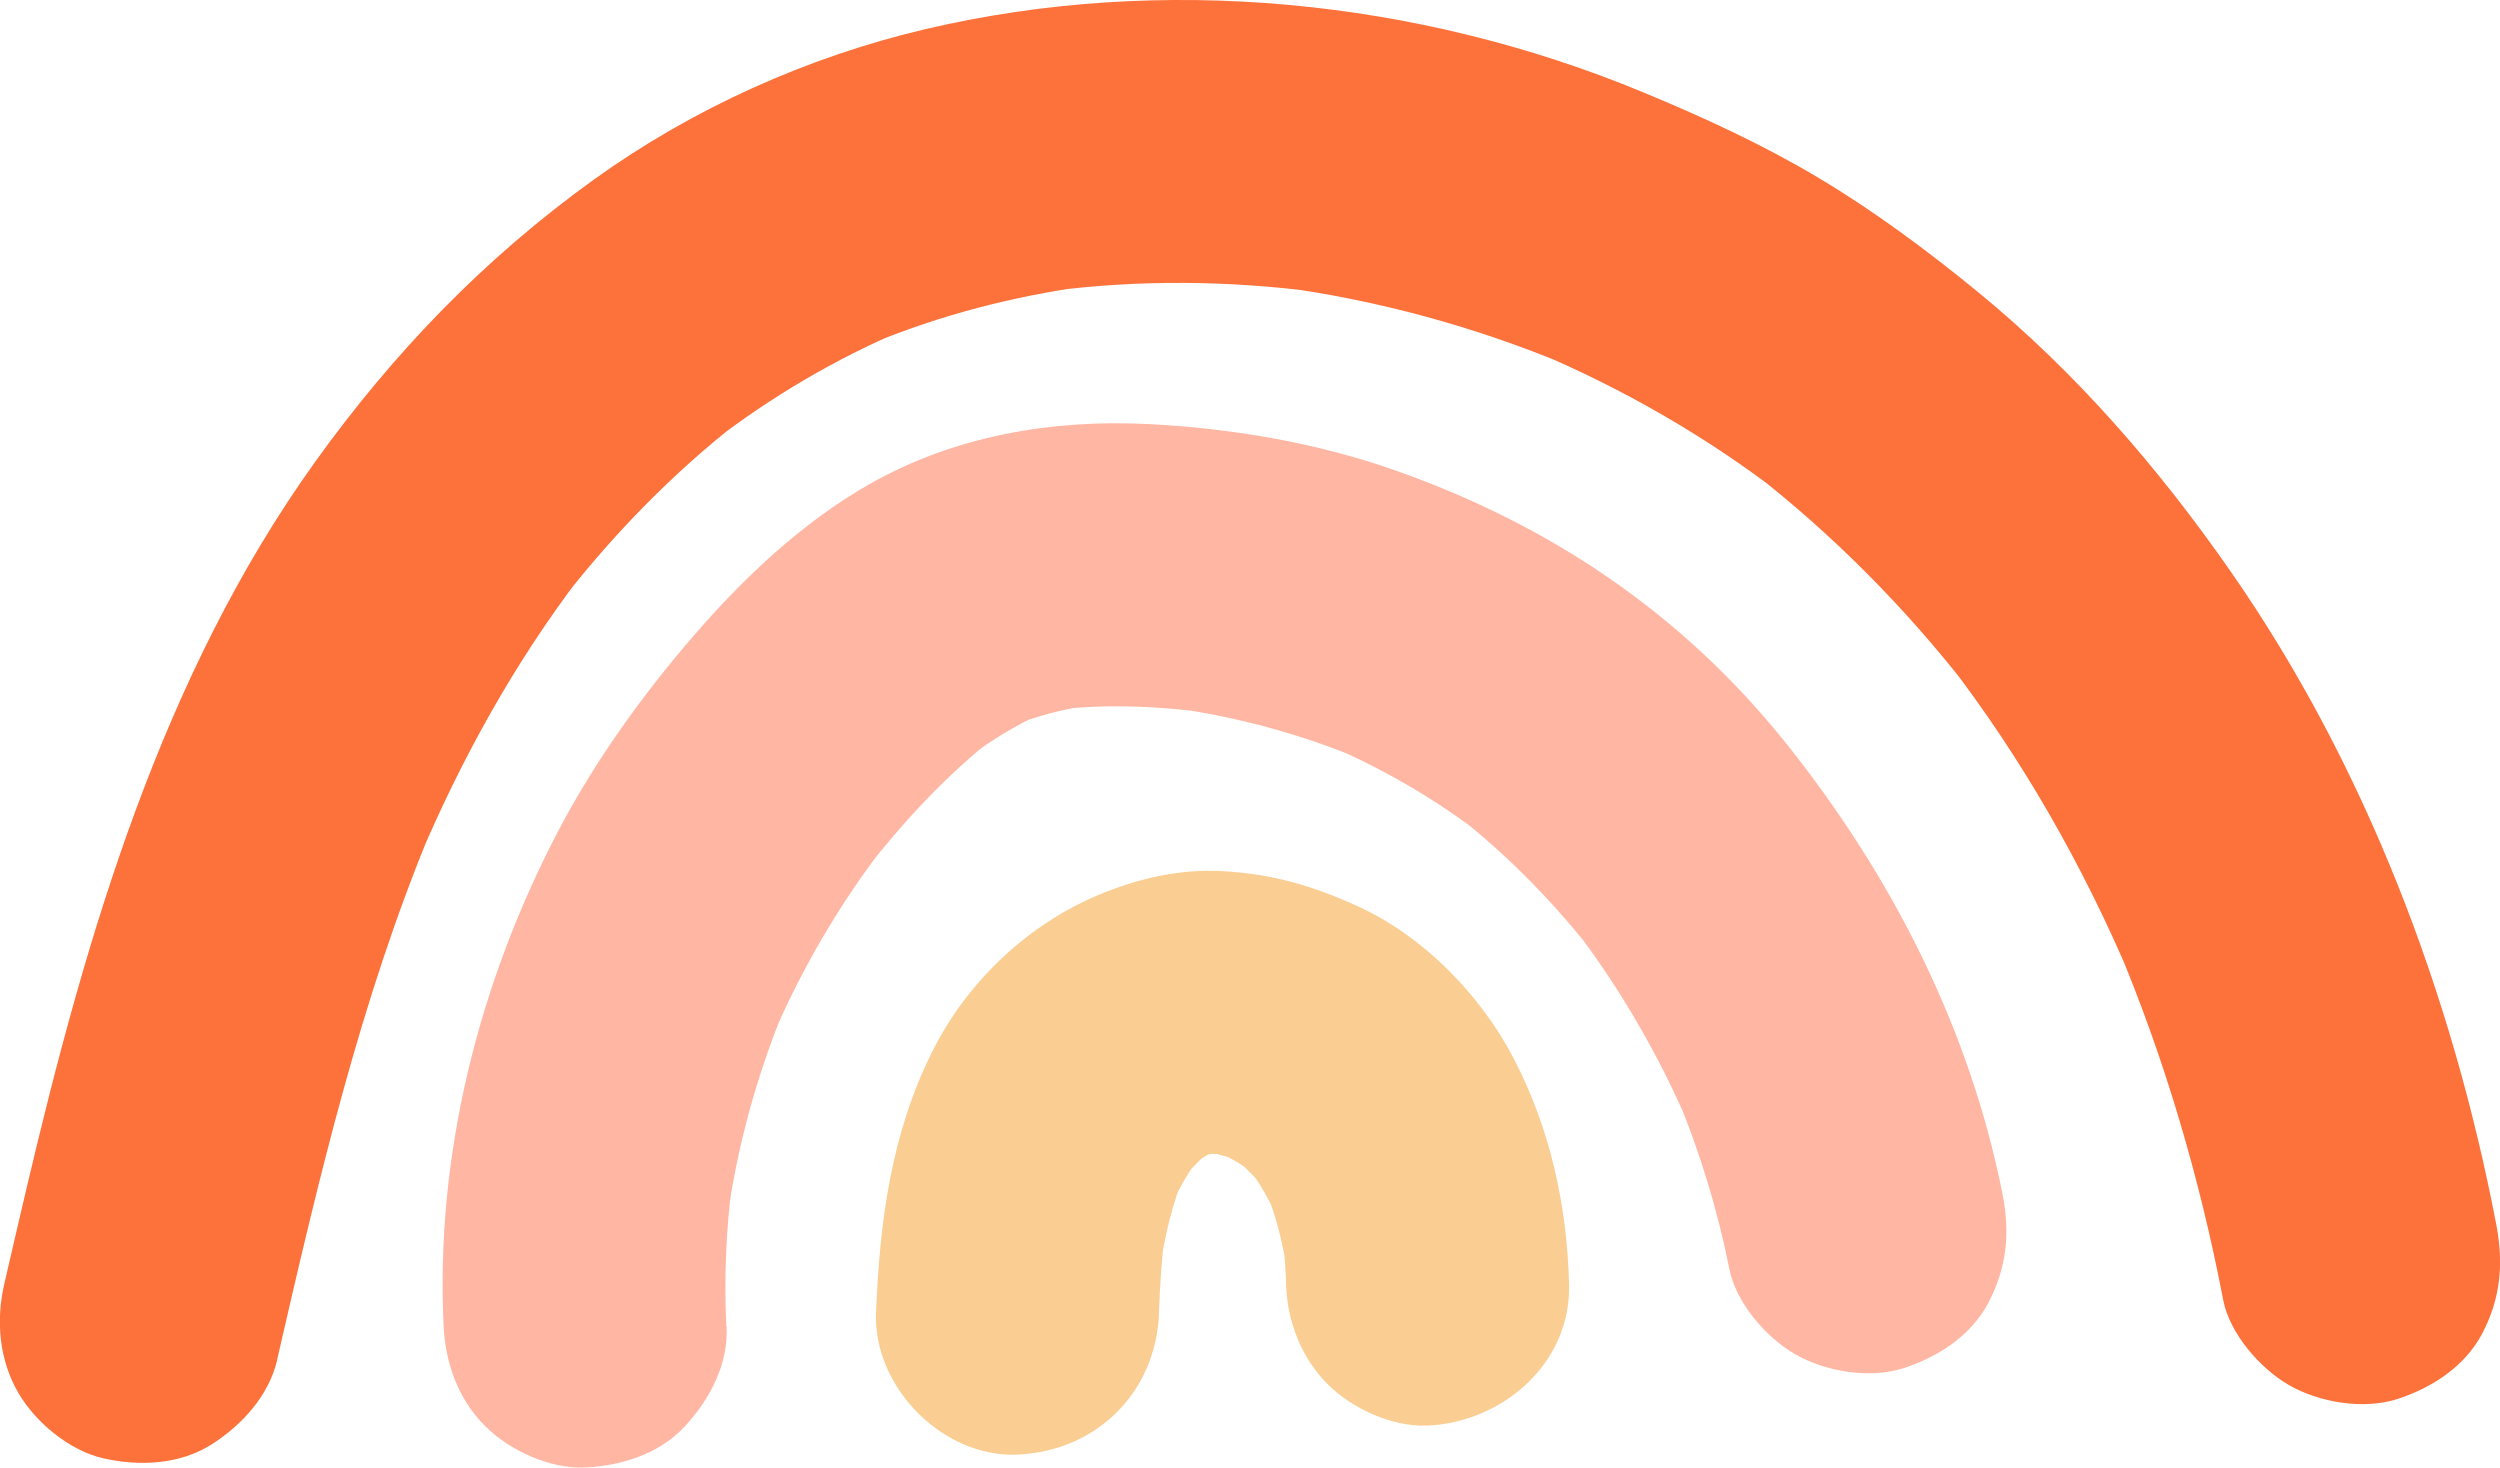
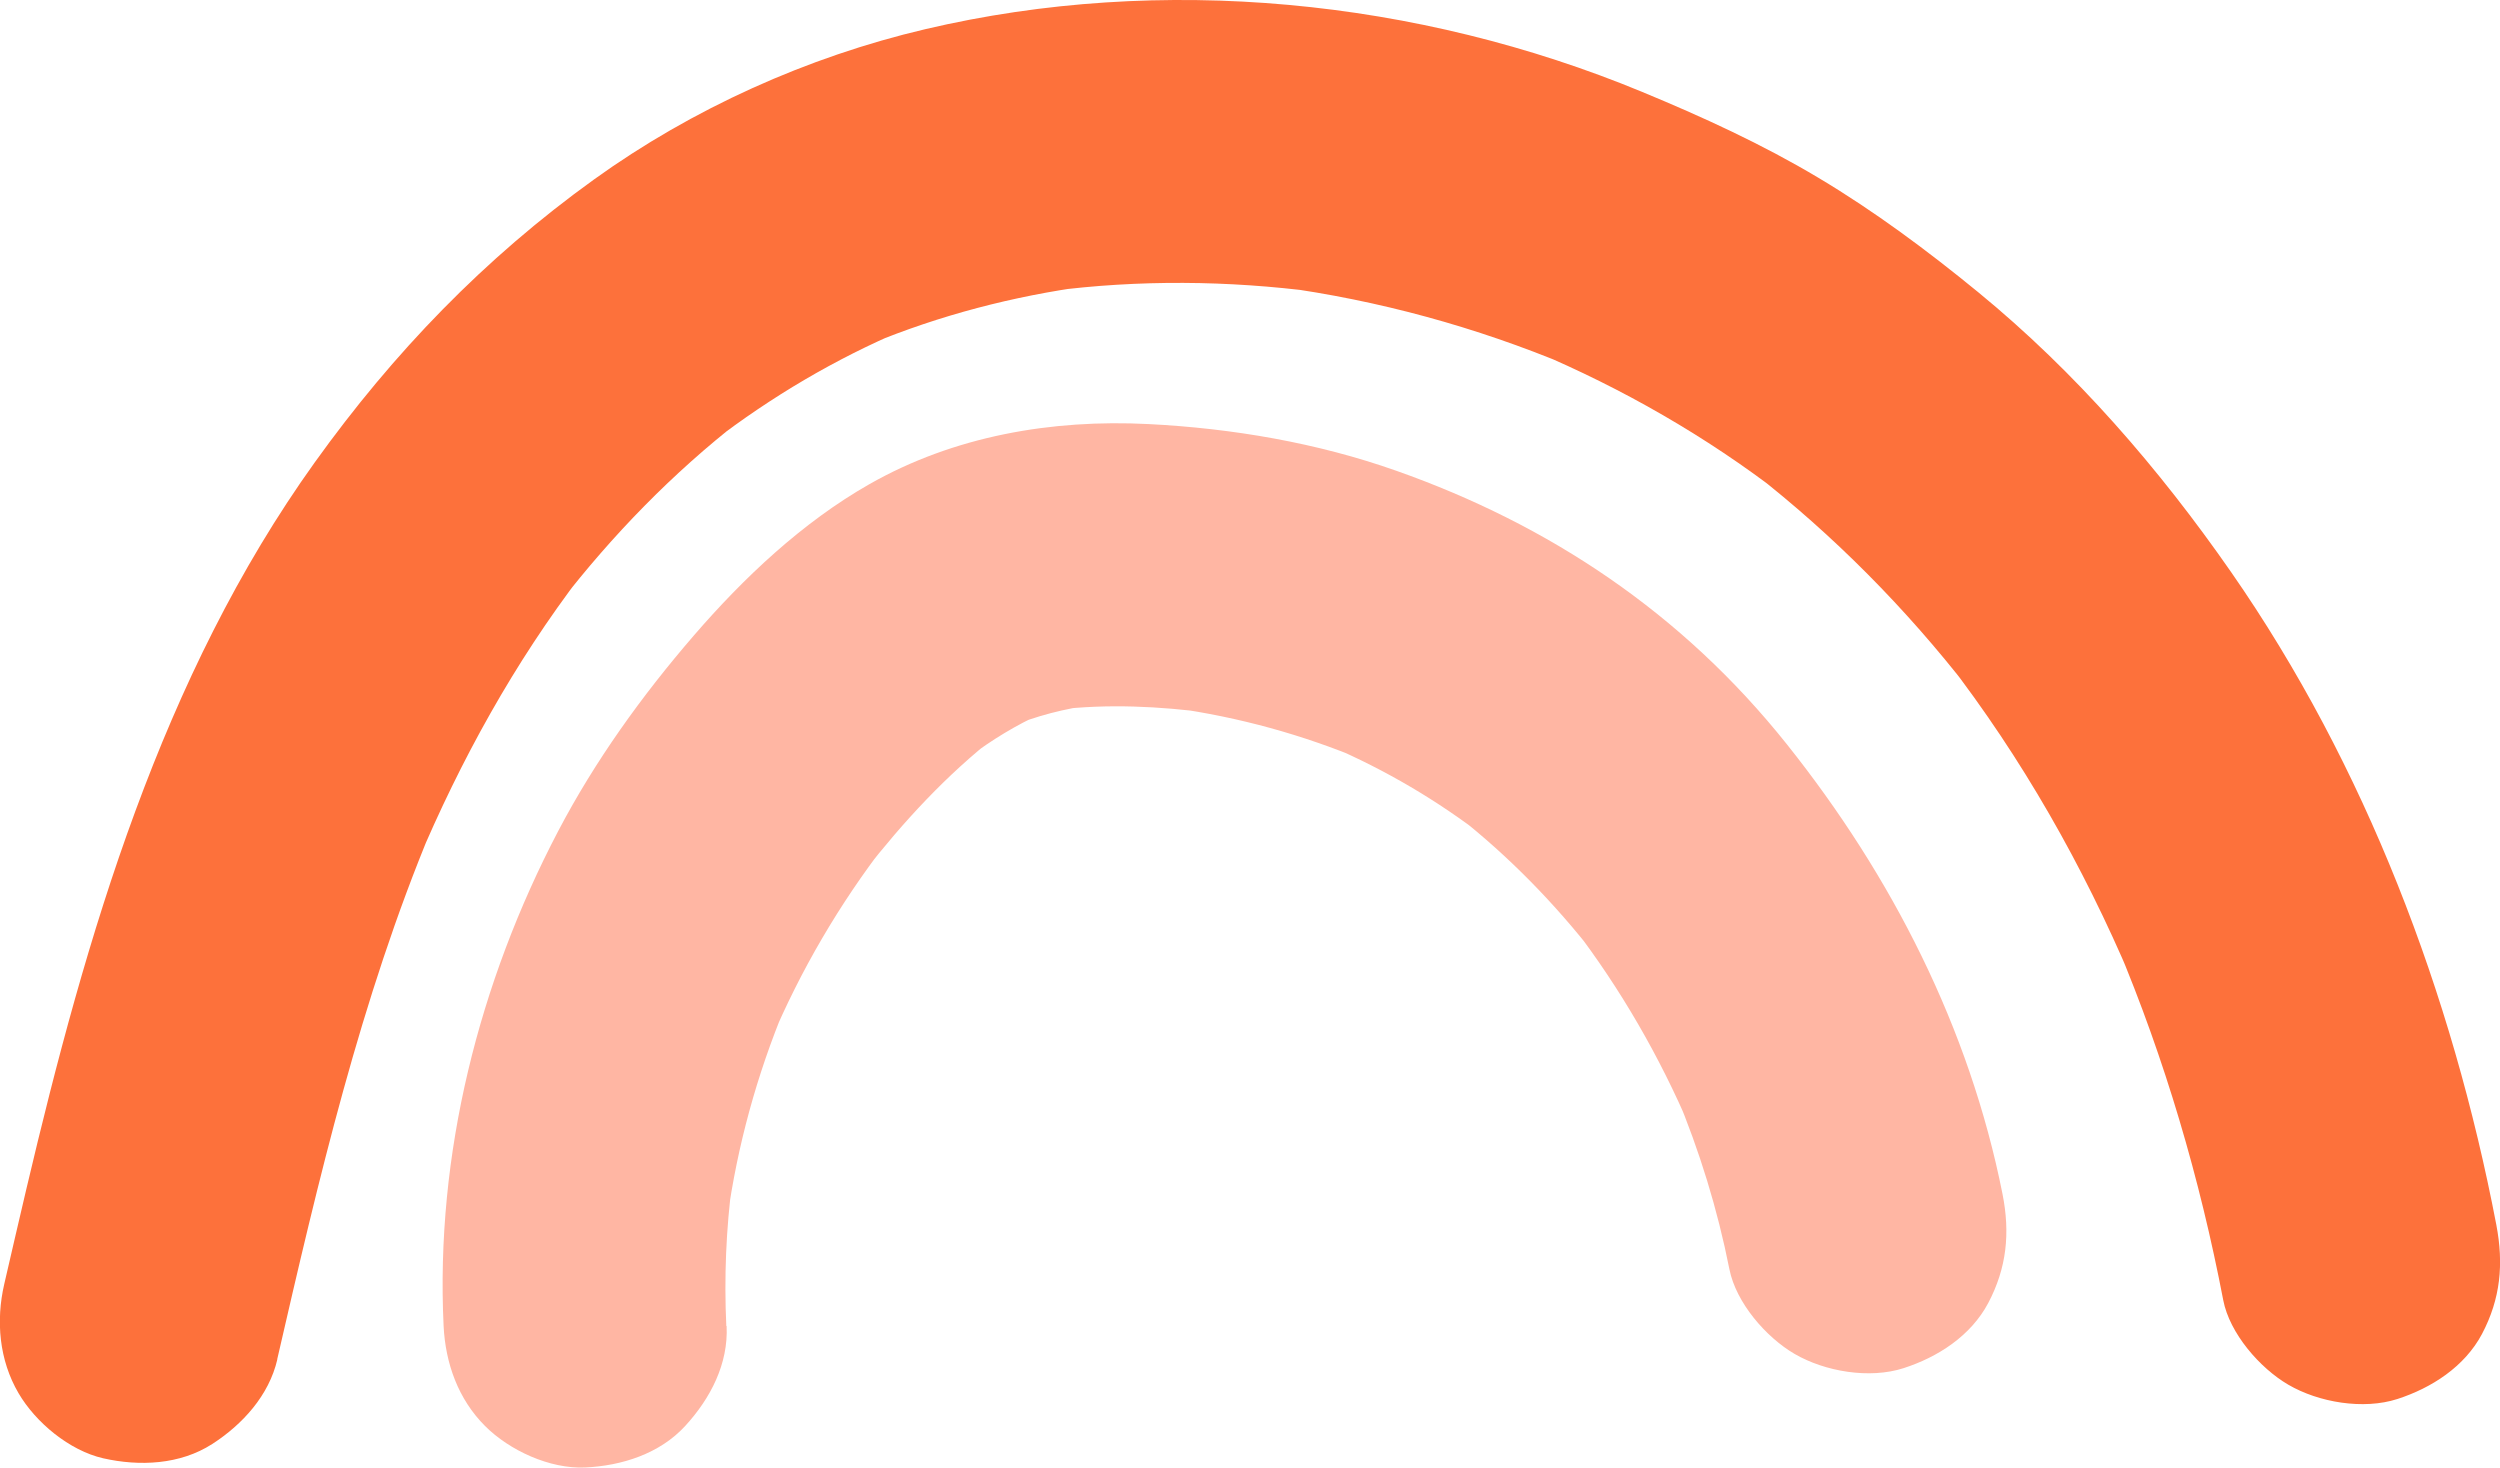
<svg xmlns="http://www.w3.org/2000/svg" id="Layer_2" data-name="Layer 2" viewBox="0 0 176.68 103.72">
  <defs>
    <style> .cls-1 { fill: #face92; } .cls-2 { fill: #ffb6a3; } .cls-3 { fill: #fd713b; } </style>
  </defs>
  <g id="Layer_1-2" data-name="Layer 1">
    <g>
      <path class="cls-3" d="M19.59,96.07c2.92-12.7,5.89-25.45,10.92-37.51-.34.8-.67,1.59-1.01,2.39,3.05-7.23,6.85-14.11,11.62-20.35-.52.67-1.04,1.35-1.56,2.02,3.73-4.82,7.99-9.2,12.8-12.94-.67.52-1.35,1.04-2.02,1.56,4.17-3.2,8.69-5.88,13.54-7.93-.8.34-1.59.67-2.39,1.01,4.94-2.05,10.12-3.39,15.41-4.11-.89.12-1.77.24-2.66.36,6.24-.81,12.55-.75,18.79.06-.89-.12-1.77-.24-2.66-.36,7.05.95,13.94,2.84,20.5,5.58-.8-.34-1.59-.67-2.39-1.01,6.21,2.63,12.08,5.99,17.43,10.11-.67-.52-1.35-1.04-2.02-1.56,5.71,4.45,10.81,9.61,15.25,15.32l-1.56-2.02c5.32,6.89,9.63,14.48,13.03,22.49-.34-.8-.67-1.59-1.01-2.39,3.4,8.07,5.87,16.5,7.52,25.09.45,2.35,2.59,4.81,4.6,5.98,2.14,1.25,5.3,1.79,7.71,1.01s4.75-2.28,5.98-4.6c1.31-2.49,1.54-4.94,1.01-7.71-3.12-16.3-9.24-32.47-18.75-46.14-5.09-7.32-10.97-14.12-17.88-19.78-3.58-2.93-7.3-5.7-11.27-8.07-4-2.39-8.2-4.31-12.5-6.09C100.2-.06,82.11-1.87,65.4,2.06c-8.34,1.96-16.47,5.62-23.43,10.63-7.75,5.58-14.16,12.23-19.72,19.98C11.4,47.8,6.08,66.14,1.86,84.04c-.53,2.24-1.04,4.47-1.56,6.71-.6,2.6-.36,5.37,1.01,7.71,1.21,2.07,3.59,4.05,5.98,4.6,2.56.58,5.43.46,7.71-1.01,2.14-1.38,4.01-3.43,4.6-5.98h0Z" />
      <path class="cls-2" d="M51.33,93.71c-.16-3.43-.02-6.85.43-10.26-.12.89-.24,1.77-.36,2.66.71-5.14,2.09-10.15,4.08-14.94l-1.01,2.39c2.11-4.99,4.85-9.67,8.16-13.96l-1.56,2.02c2.76-3.54,5.85-6.89,9.4-9.65-.67.52-1.35,1.04-2.02,1.56,1.64-1.24,3.37-2.3,5.25-3.14l-2.39,1.01c1.94-.82,3.94-1.32,6.02-1.6-.89.12-1.77.24-2.66.36,3.62-.43,7.28-.25,10.88.23-.89-.12-1.77-.24-2.66-.36,4.65.65,9.17,1.89,13.5,3.71-.8-.34-1.59-.67-2.39-1.01,3.93,1.69,7.6,3.85,10.99,6.47l-2.02-1.56c3.67,2.88,6.93,6.23,9.79,9.91l-1.56-2.02c3.34,4.37,6.09,9.14,8.25,14.2l-1.01-2.39c1.67,3.99,2.94,8.12,3.78,12.36.47,2.36,2.58,4.8,4.6,5.98,2.14,1.25,5.3,1.79,7.71,1.01,2.42-.78,4.75-2.28,5.98-4.6,1.31-2.48,1.56-4.95,1.01-7.71-2.33-11.72-7.82-22.47-15.23-31.77s-16.82-15.53-27.61-19.34c-5.6-1.98-11.6-3-17.51-3.3-6.84-.35-13.75.84-19.75,4.26-4.72,2.69-8.86,6.6-12.4,10.7-3.66,4.24-6.97,8.84-9.57,13.8-5.61,10.71-8.68,22.86-8.1,34.98.13,2.64,1.03,5.17,2.93,7.07,1.73,1.73,4.58,3.04,7.07,2.93,2.59-.12,5.27-.97,7.07-2.93s3.06-4.41,2.93-7.07h0Z" />
-       <path class="cls-1" d="M81.9,92.81c.08-1.94.19-3.86.44-5.79-.12.89-.24,1.77-.36,2.66.33-2.33.86-4.6,1.77-6.78l-1.01,2.39c.6-1.36,1.34-2.62,2.25-3.81l-1.56,2.02c.77-.96,1.62-1.81,2.59-2.57l-2.02,1.56c.79-.58,1.61-1.06,2.5-1.46-.8.34-1.59.67-2.39,1.01.92-.37,1.85-.63,2.83-.77-.89.12-1.77.24-2.66.36.98-.11,1.94-.1,2.92,0-.89-.12-1.77-.24-2.66-.36,1.23.18,2.41.51,3.56.98-.8-.34-1.59-.67-2.39-1.01,1.15.51,2.21,1.14,3.22,1.9-.67-.52-1.35-1.04-2.02-1.56,1,.79,1.88,1.68,2.67,2.68l-1.56-2.02c.97,1.28,1.75,2.66,2.38,4.13l-1.01-2.39c.82,2,1.33,4.07,1.62,6.21-.12-.89-.24-1.77-.36-2.66.13,1.07.21,2.14.24,3.22.07,2.61,1.07,5.21,2.93,7.07,1.73,1.73,4.58,3.04,7.07,2.93,5.3-.24,10.15-4.4,10-10-.15-5.57-1.33-10.96-3.9-15.92-2.34-4.51-6.37-8.65-11.01-10.77-3.21-1.47-6.13-2.32-9.69-2.5-3.01-.15-5.95.55-8.69,1.7-4.98,2.1-9.2,6.09-11.65,10.93-2.96,5.83-3.79,12.15-4.04,18.61-.2,5.23,4.74,10.24,10,10,5.59-.25,9.78-4.39,10-10h0Z" />
    </g>
  </g>
</svg>